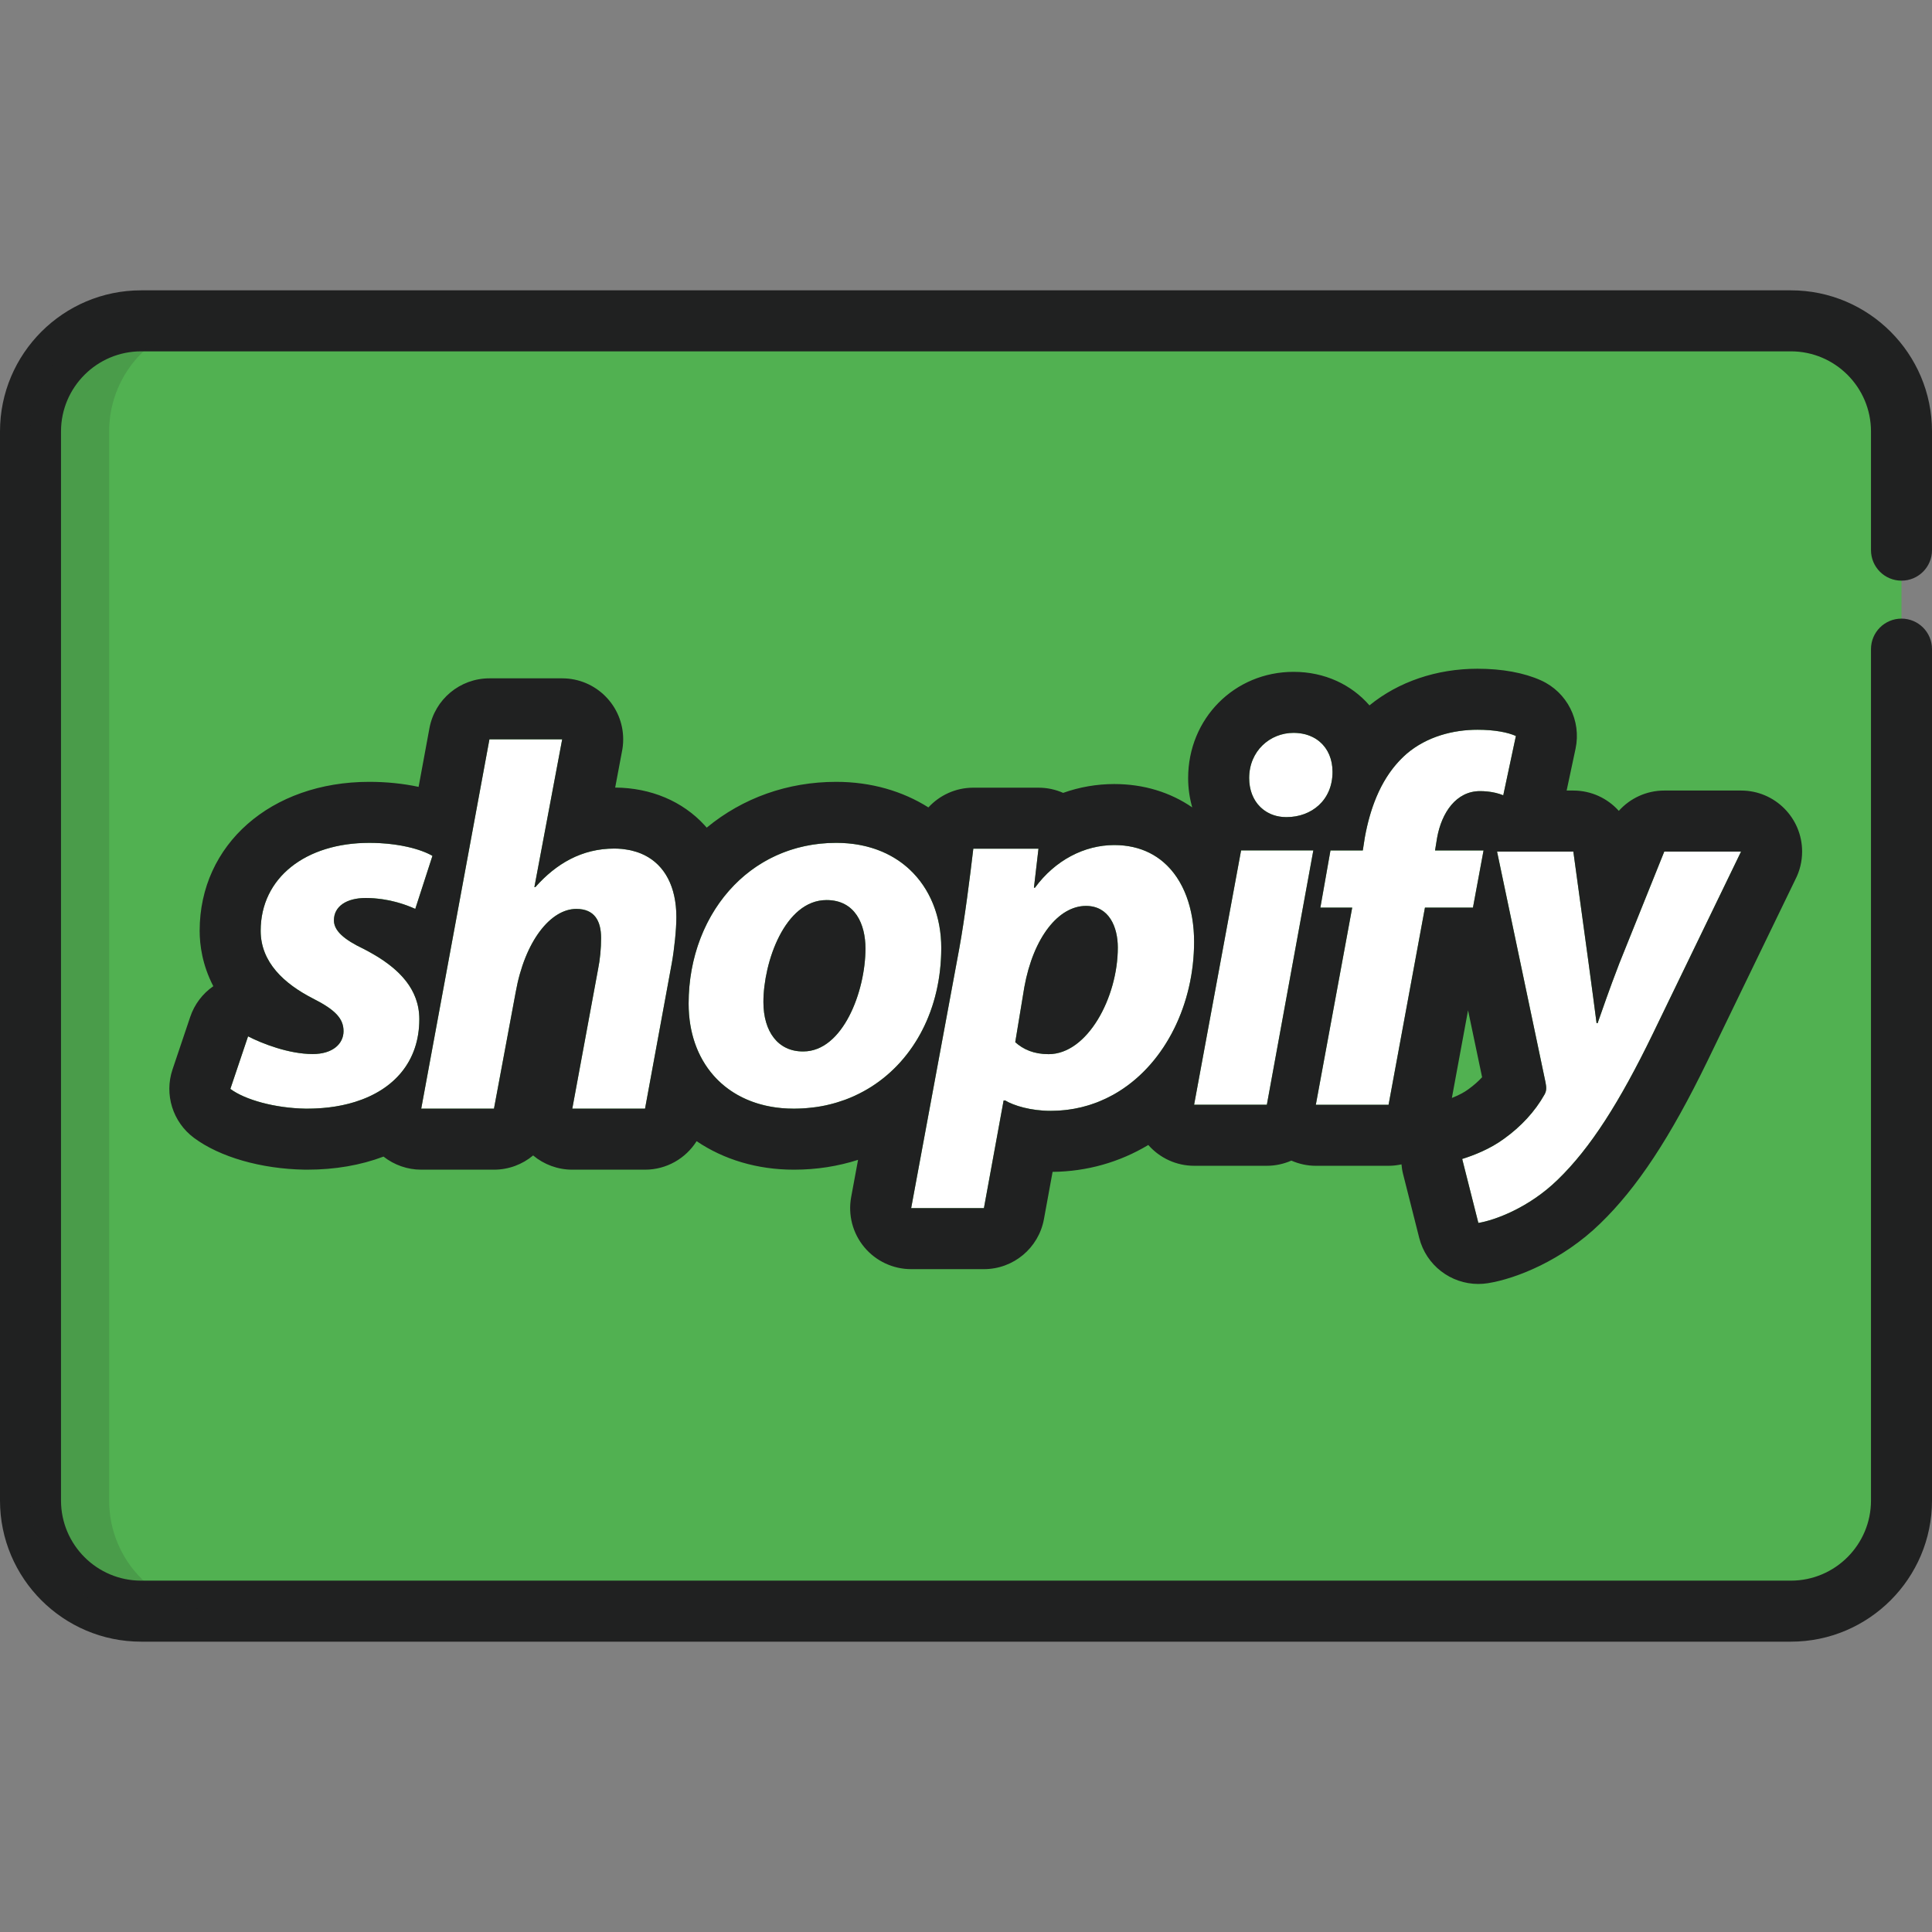
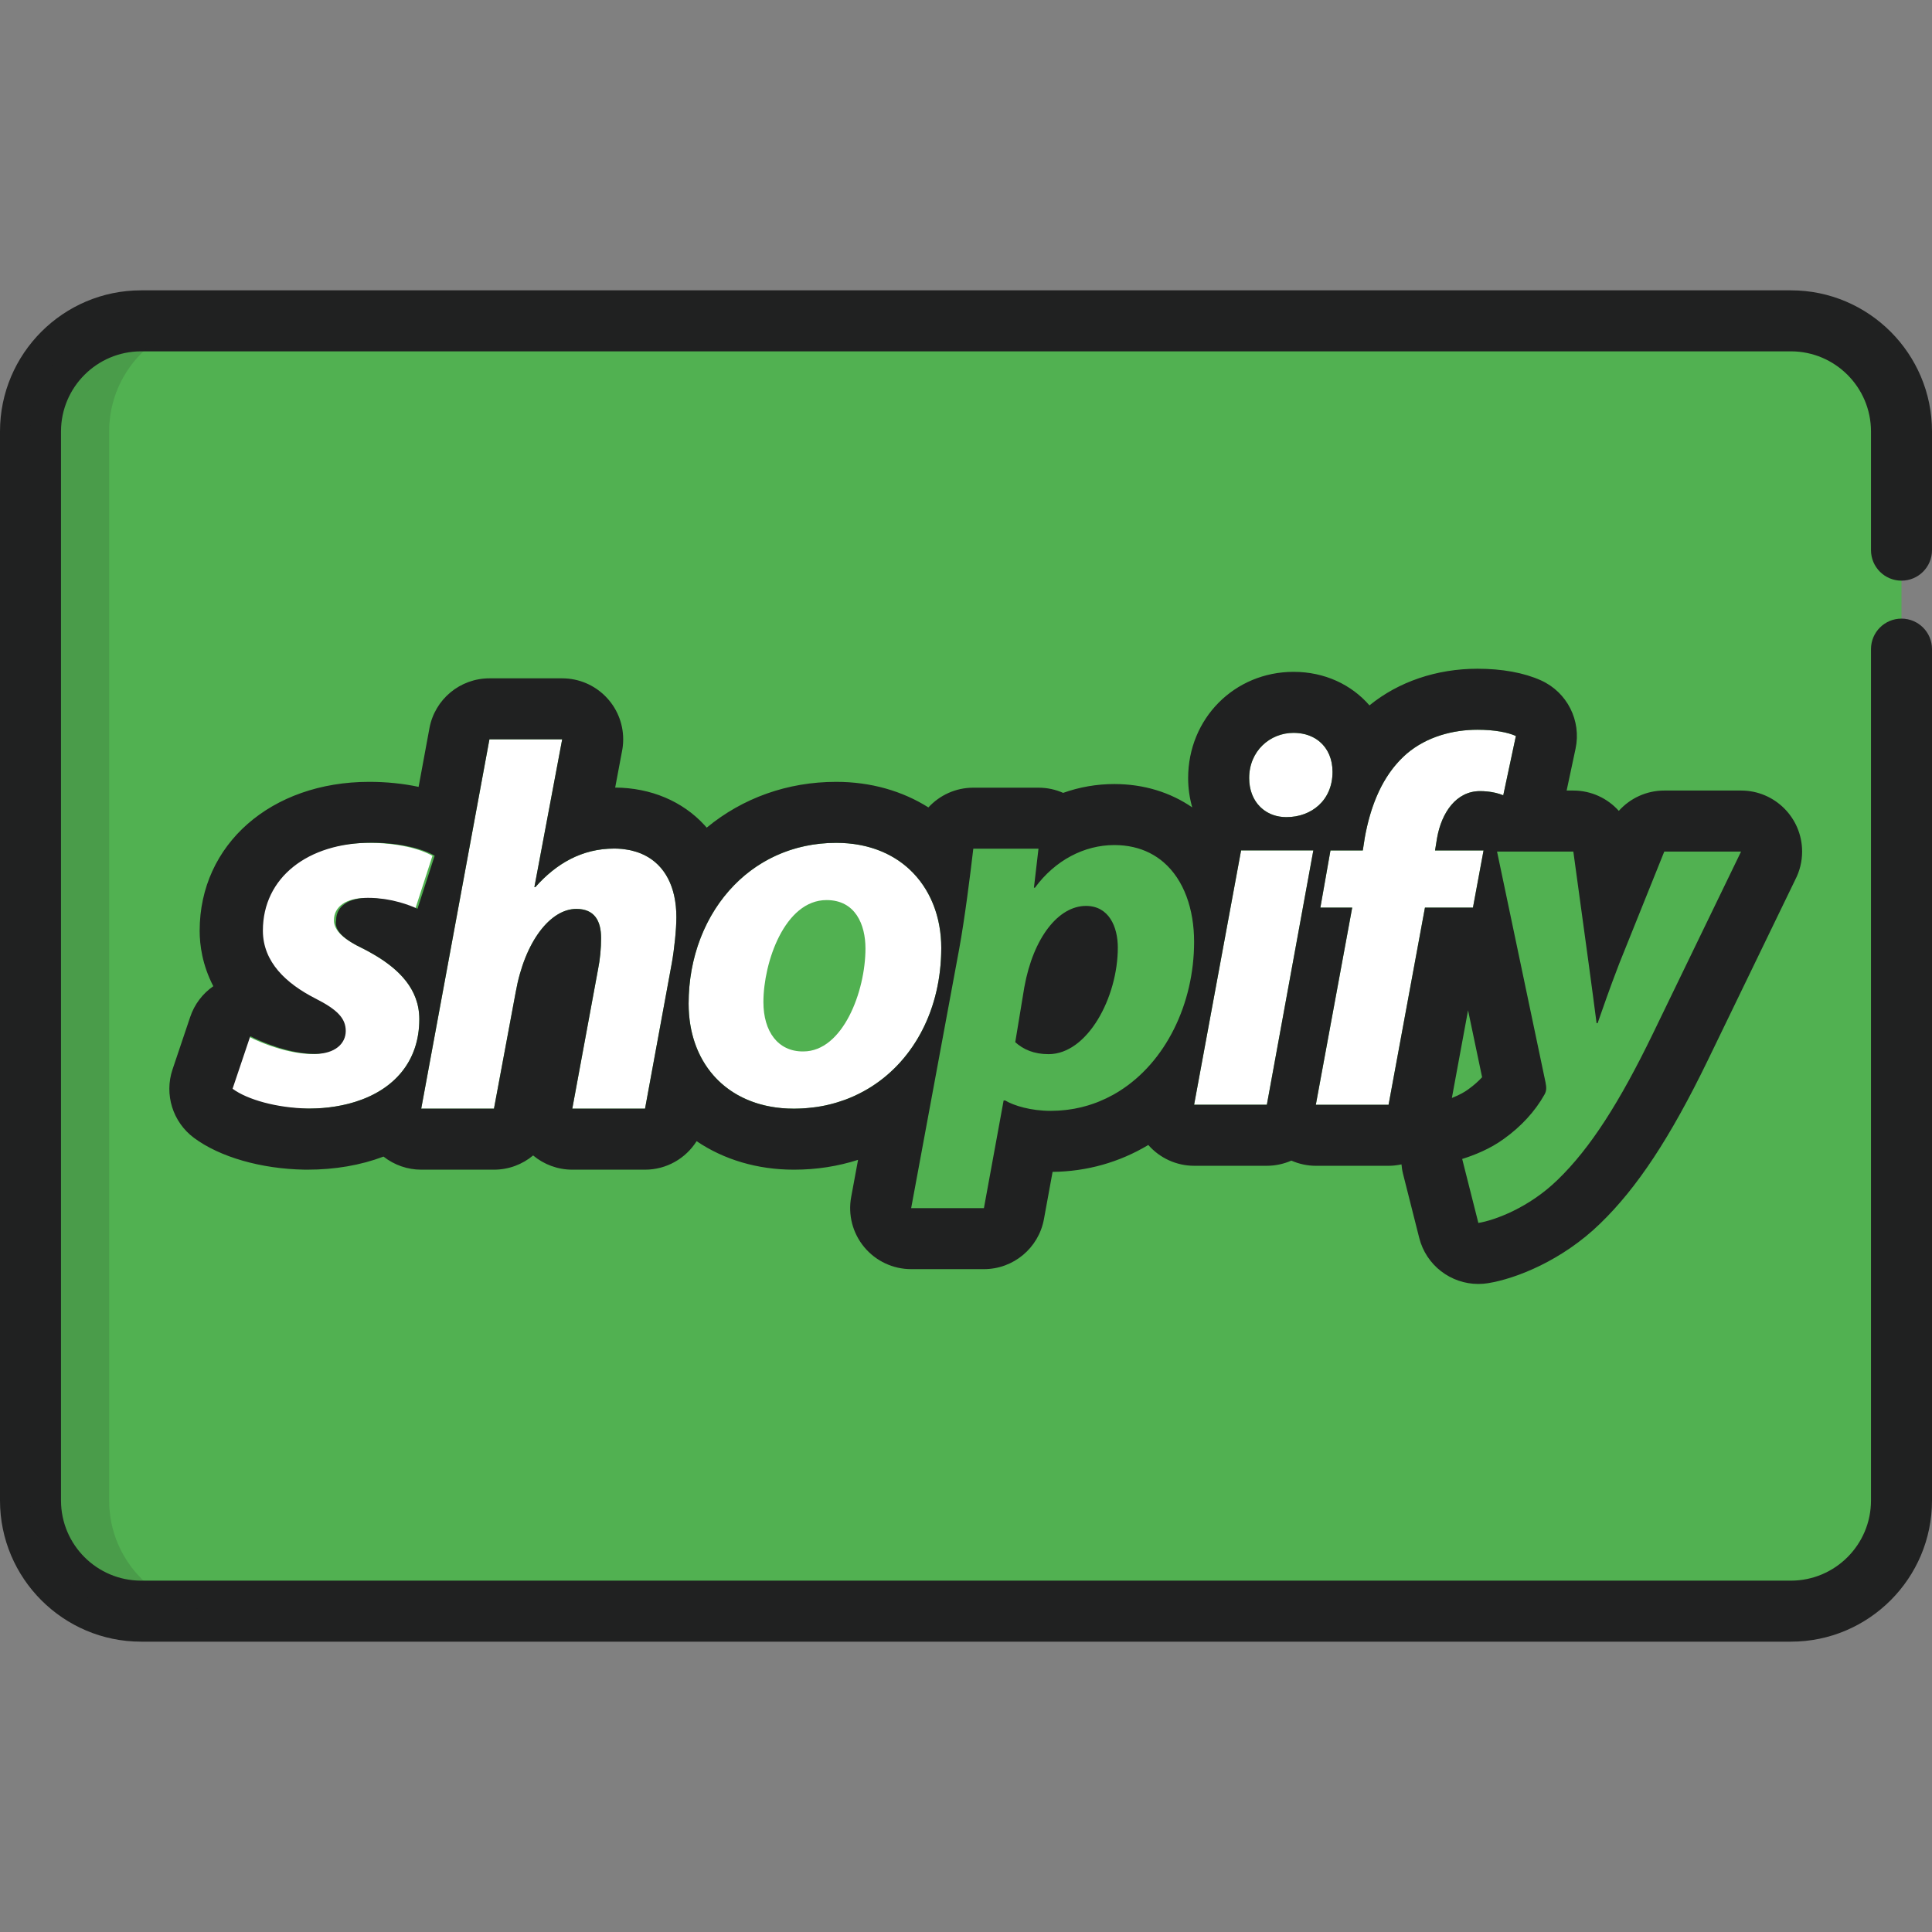
<svg xmlns="http://www.w3.org/2000/svg" version="1.1" id="Capa_1" x="0px" y="0px" viewBox="0 0 511.998 511.998" style="enable-background:new 0 0 511.998 511.998;" xml:space="preserve">
  <rect x="0" y="0" width="511.998" height="511.998" fill="#808080" stroke="none" />
  <path style="fill:#51B151;" d="M503.916,397.66c0,16.188-13.122,29.311-29.309,29.311H37.393c-16.188,0-29.309-13.124-29.309-29.311  V114.336c0-16.188,13.122-29.31,29.309-29.31h437.212c16.188,0,29.309,13.123,29.309,29.31v283.325L503.916,397.66L503.916,397.66z" />
  <path style="fill:#202121;" d="M474.607,435.056H37.393C16.775,435.056,0,418.28,0,397.66V114.336  c0-20.62,16.775-37.394,37.393-37.394h437.212c20.619,0,37.393,16.775,37.393,37.394v31.459c0,4.466-3.62,8.084-8.084,8.084  c-4.466,0-8.084-3.618-8.084-8.084v-31.459c0-11.704-9.522-21.226-21.225-21.226H37.393c-11.703-0.001-21.225,9.521-21.225,21.225  v283.324c0,11.705,9.522,21.227,21.225,21.227h437.212c11.703,0,21.225-9.522,21.225-21.227V172.023  c0-4.466,3.618-8.084,8.084-8.084c4.465,0,8.084,3.618,8.084,8.084V397.66C512,418.28,495.226,435.056,474.607,435.056z" />
  <g style="opacity:0.15;">
    <path style="fill:#202121;" d="M28.922,397.66V114.336c0-16.188,13.124-29.31,29.311-29.31h-20.84   C21.206,85.024,8.084,98.148,8.084,114.335v283.324c0,16.188,13.122,29.311,29.309,29.311h20.84   C42.047,426.971,28.922,413.847,28.922,397.66z" />
  </g>
  <g>
    <path style="fill:#FFFFFF;" d="M65.735,274.641c3.748,1.929,10.845,4.687,17.137,4.687c5.355,0,8.167-2.757,8.167-6.065   c0-3.307-2.143-5.651-8.167-8.685c-7.5-3.859-13.793-9.51-13.793-17.919c0-14.061,11.917-23.297,28.787-23.297   c7.633,0,13.658,1.655,16.735,3.446l-4.551,14.06c-2.677-1.24-7.364-2.895-13.122-2.895c-5.088,0-8.436,2.206-8.436,5.927   c0,2.758,2.679,5.101,7.901,7.582c7.228,3.722,14.727,9.235,14.727,18.61c0,15.438-12.719,23.846-30.126,23.708   c-8.167-0.137-16.066-2.343-19.95-5.237L65.735,274.641z" />
    <path style="fill:#FFFFFF;" d="M111.628,293.803l18.076-97.871h19.281l-7.364,39.148h0.267   c5.491-6.203,12.318-10.201,20.887-10.201c10.175,0,16.469,6.617,16.469,18.196c0,3.17-0.536,8.409-1.205,12.131l-7.097,38.597   h-19.28l6.828-36.942c0.535-2.62,0.803-5.514,0.803-8.272c0-4.549-1.741-7.719-6.561-7.719c-6.828,0-13.657,8.547-16.066,22.056   l-5.758,30.876h-19.28C111.628,293.802,111.628,293.803,111.628,293.803z" />
    <path style="fill:#FFFFFF;" d="M210.344,293.803c-16.735,0-27.851-11.165-27.851-27.844c0-23.295,15.8-42.595,39.096-42.595   c17.674,0,27.851,12.407,27.851,27.845c0,24.537-16.469,42.594-38.962,42.594H210.344z M212.887,278.641   c10.444,0,16.469-15.853,16.469-27.293c0-6.341-2.677-12.82-10.309-12.82c-11.112,0-16.736,16.542-16.736,27.019   c0,7.857,3.885,13.095,10.444,13.095h0.132L212.887,278.641L212.887,278.641z" />
-     <path style="fill:#FFFFFF;" d="M241.467,320.164l12.72-68.647c1.472-7.995,2.945-19.711,3.749-26.605h17.272l-1.204,10.339h0.267   c5.356-7.306,13.121-11.304,21.021-11.304c14.192,0,21.154,11.717,21.154,25.64c0,23.295-15.128,44.799-38.024,44.799   c-5.222,0-9.773-1.378-12.05-2.757h-0.402l-5.221,28.535L241.467,320.164L241.467,320.164z M269.048,276.191   c2.142,1.929,4.955,3.17,8.838,3.17c10.309,0,18.344-15.025,18.344-28.259c0-5.375-2.277-11.027-8.436-11.027   c-7.231,0-13.925,8.271-16.333,21.504L269.048,276.191z" />
    <path style="fill:#FFFFFF;" d="M316.445,292.772l12.453-67.406h19.148l-12.318,67.406H316.445z M340.814,216.544   c-5.624,0-9.773-4.136-9.773-10.339c0-7.167,5.49-11.992,11.782-11.992c6.027,0,10.31,3.997,10.31,10.338   c0,7.581-5.623,11.993-12.184,11.993H340.814L340.814,216.544z" />
    <path style="fill:#FFFFFF;" d="M348.704,292.777l9.64-52.243h-8.436l2.678-15.163h8.569l0.536-3.446   c1.474-8.133,4.553-16.541,11.112-22.193c5.355-4.55,12.319-6.341,18.746-6.341c4.553,0,8.035,0.69,10.175,1.653l-3.347,15.715   c-1.74-0.69-3.75-1.103-6.16-1.103c-6.293,0-10.174,5.651-11.379,12.407l-0.536,3.308h12.853l-2.811,15.163h-12.719l-9.641,52.243   H348.704L348.704,292.777z" />
-     <path style="fill:#FFFFFF;" d="M416.95,225.669l4.017,29.361c0.938,7.03,1.606,11.855,2.143,16.127h0.268   c1.47-4.135,2.944-8.547,5.757-15.852l11.916-29.637h20.352l-23.43,48.383c-8.702,17.92-16.469,30.189-25.172,38.597   c-7.633,7.444-16.736,10.752-21.021,11.441l-4.286-16.954c3.081-0.965,7.365-2.619,11.113-5.375   c4.419-3.17,8.168-7.168,10.713-11.717c0.534-0.966,0.534-1.791,0.266-3.17l-12.853-61.203L416.95,225.669L416.95,225.669   L416.95,225.669z" />
  </g>
  <g>
-     <path style="fill:#202121;" d="M219.048,238.527c-11.112,0-16.736,16.542-16.736,27.018c0,7.857,3.885,13.095,10.444,13.095h0.133   c10.444,0,16.469-15.853,16.469-27.293C229.357,245.007,226.679,238.527,219.048,238.527z" />
    <path style="fill:#202121;" d="M287.794,240.076c-7.231,0-13.925,8.271-16.333,21.504l-2.411,14.612   c2.142,1.929,4.955,3.17,8.838,3.17c10.309,0,18.344-15.025,18.344-28.259C296.229,245.728,293.953,240.076,287.794,240.076z" />
-     <path style="fill:#202121;" d="M461.42,209.501h-0.002c-0.003,0-0.006,0-0.006,0h-0.009h-20.352c-4.688,0-9.039,2.022-12.051,5.387   c-2.978-3.325-7.299-5.387-12.051-5.387h-1.774l2.362-11.088c1.586-7.444-2.234-14.985-9.175-18.111   c-4.473-2.015-10.289-3.08-16.815-3.08c-10.83,0-20.956,3.448-28.625,9.711c-4.78-5.509-11.889-8.887-20.102-8.887   c-15.674,0-27.951,12.37-27.951,28.16c0,2.685,0.385,5.287,1.085,7.76c-5.772-3.968-12.789-6.186-20.666-6.186   c-4.668,0-9.23,0.804-13.542,2.341c-2-0.884-4.21-1.375-6.536-1.375h-0.005h-17.272c-4.676,0-8.924,2.001-11.895,5.227   c-6.863-4.327-15.192-6.775-24.45-6.775c-12.85,0-24.761,4.261-34.304,12.137c-0.182-0.209-0.359-0.424-0.547-0.627   c-5.861-6.387-14.27-9.93-23.708-9.992l1.762-9.364c0.237-1.101,0.362-2.244,0.362-3.417c0-8.929-7.237-16.168-16.166-16.168   h-0.005h-19.279c-7.796,0-14.484,5.564-15.899,13.231l-2.868,15.531c-4.063-0.868-8.497-1.333-13.067-1.333   c-26.049,0-44.956,16.597-44.956,39.465c0,3.738,0.686,9.053,3.618,14.691c-2.836,1.963-4.998,4.804-6.118,8.133l-4.688,13.922   c-2.232,6.628,0.052,13.941,5.66,18.123c6.831,5.092,17.8,8.247,29.342,8.441c0.047,0.001,0.094,0.001,0.142,0.002l0.55,0.002   c7.365,0,14.185-1.187,20.217-3.468c2.825,2.222,6.334,3.468,9.992,3.468h19.281c3.914,0,7.549-1.402,10.377-3.769   c2.887,2.416,6.553,3.769,10.377,3.769h19.28c5.689,0,10.777-2.971,13.668-7.551c7.239,4.901,16.132,7.551,25.735,7.551h0.135   c5.953,0,11.626-0.91,16.914-2.606l-1.825,9.854c-0.875,4.723,0.396,9.59,3.468,13.284s7.627,5.829,12.43,5.829h19.282   c7.807,0,14.499-5.579,15.904-13.258l2.292-12.522c9.132-0.091,17.755-2.561,25.365-7.124c3.066,3.49,7.478,5.512,12.136,5.512   h19.282c2.298,0,4.494-0.495,6.491-1.372c2.023,0.887,4.223,1.376,6.486,1.376h19.28c1.172,0,2.313-0.14,3.421-0.379   c0.075,0.842,0.199,1.687,0.414,2.532l4.286,16.954c1.838,7.271,8.376,12.208,15.661,12.208c0.853,0,1.714-0.068,2.579-0.207   c7.458-1.198,19.714-6.058,29.722-15.807c9.787-9.467,18.563-22.772,28.45-43.131l23.259-48.029   c1.149-2.223,1.799-4.744,1.799-7.418C477.575,216.744,470.344,209.507,461.42,209.501z M96.397,251.484   c0.492,0.253,0.984,0.516,1.477,0.787c0.056,0.03,0.112,0.064,0.166,0.095c0.455,0.251,0.908,0.512,1.358,0.78   c0.018,0.011,0.036,0.023,0.055,0.032c6.139,3.667,11.671,8.866,11.671,16.914c0,11.208-6.708,18.707-17.042,21.923   c-0.028,0.01-0.058,0.018-0.087,0.026c-0.481,0.149-0.97,0.288-1.467,0.417c-0.086,0.024-0.174,0.045-0.261,0.068   c-0.455,0.115-0.917,0.223-1.385,0.323c-0.094,0.02-0.188,0.041-0.283,0.061c-0.516,0.107-1.041,0.204-1.573,0.292   c-0.033,0.006-0.067,0.013-0.1,0.018c-0.577,0.094-1.16,0.176-1.753,0.247c-0.081,0.01-0.163,0.017-0.244,0.025   c-0.482,0.056-0.967,0.103-1.459,0.144c-0.194,0.016-0.391,0.028-0.587,0.042c-0.386,0.027-0.775,0.05-1.167,0.068   c-0.224,0.01-0.449,0.019-0.677,0.027c-0.385,0.012-0.775,0.018-1.165,0.023c-0.153,0.001-0.302,0.009-0.456,0.009   c-0.141,0-0.28-0.001-0.421-0.002c-8.167-0.137-16.066-2.343-19.95-5.237l4.688-13.922c3.748,1.929,10.845,4.687,17.137,4.687   c5.355,0,8.167-2.757,8.167-6.065c0-3.307-2.143-5.651-8.167-8.685c-7.5-3.859-13.793-9.51-13.793-17.919   c0-14.061,11.917-23.297,28.787-23.297c0.959,0,1.893,0.026,2.799,0.075c0,0,0.009,0,0.013,0.001   c2.714,0.149,5.176,0.504,7.315,0.986l0.004,0.001c2.819,0.637,5.077,1.493,6.605,2.382l-4.551,14.06   c-1.205-0.558-2.837-1.194-4.772-1.732c-0.55-0.153-1.13-0.294-1.729-0.427c-0.064-0.014-0.125-0.028-0.19-0.043   c-0.528-0.113-1.082-0.21-1.645-0.3c-0.138-0.023-0.269-0.047-0.41-0.068c-0.522-0.075-1.067-0.132-1.618-0.183   c-0.178-0.016-0.348-0.04-0.529-0.054c-0.722-0.054-1.465-0.086-2.23-0.086c-5.088,0-8.436,2.206-8.436,5.927   C88.496,246.659,91.175,249.002,96.397,251.484z M178.039,255.207l-7.097,38.597h-19.28l6.828-36.942   c0.535-2.62,0.803-5.515,0.803-8.272c0-4.549-1.741-7.719-6.561-7.719c-6.828,0-13.657,8.547-16.066,22.056l-5.758,30.876h-11.543   h-7.738l14.473-78.362l3.603-19.509h19.281l-7.364,39.148h0.267c5.491-6.203,12.318-10.201,20.887-10.201   c0.707,0,1.39,0.04,2.059,0.103c0.196,0.018,0.383,0.051,0.575,0.074c0.475,0.059,0.943,0.129,1.398,0.221   c0.196,0.039,0.387,0.085,0.579,0.132c0.454,0.108,0.896,0.231,1.326,0.372c0.154,0.051,0.307,0.1,0.459,0.154   c0.503,0.182,0.988,0.386,1.458,0.613c0.06,0.029,0.123,0.055,0.184,0.084c5.339,2.674,8.431,8.336,8.431,16.442   C179.244,246.246,178.708,251.484,178.039,255.207z M230.993,287.947L230.993,287.947c-0.01,0.006-0.018,0.012-0.026,0.017   c-0.656,0.419-1.331,0.813-2.016,1.19c-0.154,0.085-0.308,0.167-0.463,0.25c-0.609,0.324-1.229,0.634-1.859,0.925   c-0.11,0.051-0.216,0.106-0.326,0.154c-0.742,0.333-1.496,0.643-2.264,0.929c-0.115,0.042-0.234,0.08-0.35,0.122   c-0.645,0.233-1.298,0.446-1.959,0.645c-0.201,0.06-0.4,0.119-0.603,0.176c-0.691,0.194-1.389,0.372-2.099,0.527   c-0.098,0.022-0.194,0.047-0.292,0.069c-0.8,0.169-1.611,0.31-2.434,0.429c-0.206,0.03-0.417,0.054-0.625,0.08   c-0.637,0.083-1.279,0.15-1.927,0.203c-0.239,0.019-0.476,0.039-0.717,0.055c-0.843,0.052-1.692,0.087-2.555,0.087h-0.135   c-0.545,0-1.084-0.014-1.617-0.037c-0.17-0.008-0.337-0.023-0.507-0.032c-0.362-0.022-0.722-0.042-1.078-0.073   c-0.194-0.018-0.383-0.042-0.575-0.063c-0.327-0.036-0.652-0.07-0.973-0.114c-0.196-0.026-0.388-0.059-0.583-0.089   c-0.313-0.049-0.624-0.099-0.931-0.156c-0.19-0.034-0.376-0.074-0.562-0.113c-0.308-0.065-0.614-0.129-0.918-0.202   c-0.178-0.043-0.354-0.088-0.529-0.134c-0.308-0.079-0.613-0.162-0.916-0.25c-0.163-0.047-0.326-0.097-0.487-0.147   c-0.312-0.098-0.619-0.201-0.924-0.306c-0.146-0.051-0.291-0.102-0.433-0.155c-0.322-0.119-0.639-0.244-0.953-0.373   c-0.12-0.05-0.24-0.098-0.358-0.149c-0.341-0.147-0.676-0.3-1.008-0.459c-0.086-0.042-0.175-0.081-0.262-0.124   c-0.376-0.185-0.746-0.38-1.109-0.582c-0.037-0.02-0.074-0.039-0.112-0.06c-2.483-1.393-4.659-3.164-6.488-5.263   c-0.002-0.002-0.003-0.004-0.005-0.006c-4.166-4.788-6.522-11.289-6.522-18.958c0-12.353,4.443-23.58,12.09-31.403   c0,0,0-0.001,0.001-0.001c0.23-0.235,0.47-0.459,0.705-0.688c0.211-0.206,0.42-0.417,0.637-0.619   c0.239-0.221,0.486-0.431,0.73-0.647c0.224-0.198,0.446-0.399,0.676-0.592c0.246-0.205,0.498-0.401,0.748-0.601   c0.239-0.19,0.475-0.382,0.719-0.566c0.251-0.19,0.509-0.372,0.765-0.555c0.252-0.181,0.504-0.364,0.762-0.539   c0.258-0.176,0.522-0.343,0.786-0.513c0.263-0.169,0.528-0.338,0.797-0.502c0.266-0.162,0.538-0.317,0.808-0.472   c0.276-0.157,0.553-0.314,0.832-0.465c0.274-0.148,0.55-0.289,0.827-0.428c0.29-0.147,0.579-0.29,0.873-0.427   c0.278-0.132,0.558-0.259,0.84-0.383c0.302-0.134,0.607-0.262,0.913-0.387c0.283-0.115,0.567-0.23,0.855-0.338   c0.315-0.119,0.633-0.233,0.953-0.344c0.288-0.1,0.575-0.201,0.866-0.292c0.331-0.107,0.665-0.205,1-0.302   c0.289-0.083,0.576-0.168,0.868-0.246c0.347-0.092,0.698-0.174,1.051-0.255c0.289-0.068,0.577-0.138,0.87-0.198   c0.365-0.077,0.737-0.142,1.107-0.208c0.286-0.051,0.568-0.106,0.856-0.15c0.397-0.063,0.799-0.11,1.199-0.158   c0.272-0.033,0.539-0.072,0.813-0.101c0.449-0.046,0.905-0.075,1.362-0.108c0.232-0.016,0.461-0.039,0.695-0.051   c0.693-0.036,1.392-0.055,2.098-0.055c0.531,0,1.055,0.013,1.573,0.034c0.18,0.008,0.356,0.023,0.534,0.032   c0.335,0.02,0.667,0.039,0.996,0.068c0.213,0.019,0.424,0.044,0.634,0.067c0.286,0.03,0.57,0.06,0.85,0.097   c0.23,0.03,0.455,0.068,0.681,0.102c0.253,0.039,0.507,0.078,0.755,0.123c0.24,0.042,0.475,0.091,0.71,0.138   c0.229,0.047,0.456,0.094,0.68,0.146c0.247,0.056,0.489,0.115,0.731,0.178c0.205,0.052,0.41,0.106,0.61,0.162   c0.251,0.069,0.502,0.142,0.749,0.219c0.181,0.056,0.361,0.113,0.54,0.172c0.26,0.086,0.517,0.174,0.773,0.266   c0.154,0.056,0.306,0.114,0.459,0.174c0.271,0.105,0.54,0.209,0.805,0.321c0.12,0.051,0.238,0.105,0.357,0.156   c0.291,0.127,0.579,0.255,0.861,0.392c0.068,0.032,0.133,0.068,0.201,0.1c2.202,1.088,4.17,2.448,5.889,4.039   c0.002,0.002,0.004,0.003,0.006,0.005c5.496,5.092,8.458,12.529,8.458,20.853C249.441,267.37,242.296,280.716,230.993,287.947z    M296.519,289.229c-0.06,0.038-0.121,0.077-0.181,0.113c-0.379,0.235-0.765,0.461-1.154,0.681   c-0.094,0.053-0.189,0.103-0.282,0.155c-1.133,0.624-2.302,1.185-3.507,1.678c-0.201,0.082-0.398,0.166-0.6,0.245   c-0.306,0.118-0.615,0.23-0.926,0.338c-0.261,0.093-0.524,0.182-0.789,0.268c-0.287,0.094-0.572,0.186-0.862,0.272   c-0.337,0.1-0.676,0.191-1.016,0.28c-0.232,0.06-0.461,0.127-0.695,0.183c-0.56,0.135-1.129,0.253-1.701,0.36   c-0.204,0.038-0.411,0.068-0.617,0.101c-0.414,0.069-0.83,0.134-1.25,0.188c-0.225,0.029-0.453,0.056-0.681,0.08   c-0.429,0.046-0.862,0.084-1.298,0.115c-0.204,0.014-0.404,0.031-0.609,0.042c-0.637,0.035-1.278,0.057-1.927,0.057   c-5.222,0-9.773-1.378-12.05-2.757h-0.402l-5.221,28.535h-19.282l12.72-68.647c1.472-7.995,2.945-19.711,3.749-26.605h17.272   l-1.204,10.339h0.267c5.356-7.306,13.121-11.304,21.021-11.304c0.446,0,0.885,0.012,1.317,0.034   c0.11,0.005,0.213,0.018,0.322,0.025c0.32,0.023,0.64,0.043,0.952,0.077c0.126,0.014,0.247,0.034,0.373,0.051   c0.289,0.036,0.578,0.071,0.86,0.117c0.116,0.02,0.23,0.046,0.345,0.068c0.285,0.052,0.568,0.103,0.845,0.165   c0.105,0.024,0.204,0.054,0.307,0.079c0.283,0.069,0.566,0.138,0.841,0.217c0.086,0.025,0.167,0.056,0.252,0.081   c0.289,0.088,0.576,0.177,0.855,0.277c0.068,0.025,0.132,0.052,0.198,0.077c0.294,0.109,0.584,0.219,0.869,0.34   c0.05,0.022,0.097,0.046,0.147,0.068c0.296,0.129,0.59,0.264,0.876,0.407c0.038,0.019,0.073,0.041,0.112,0.06   c0.293,0.151,0.584,0.305,0.868,0.471c0.028,0.017,0.056,0.034,0.085,0.053c0.289,0.17,0.575,0.347,0.853,0.532   c0.017,0.011,0.031,0.023,0.049,0.033c0.289,0.194,0.571,0.395,0.846,0.605c0.009,0.005,0.015,0.012,0.024,0.017   c0.282,0.216,0.56,0.439,0.83,0.67c0.002,0.001,0.003,0.003,0.004,0.004c5.438,4.667,8.127,12.463,8.127,21.112   C316.445,265.986,308.943,281.483,296.519,289.229z M335.728,292.772h-3.169h-15.56h-0.553l11.827-64.017c0-0.001,0-0.001,0-0.001   l0.626-3.389h7.27h11.876L335.728,292.772z M340.949,216.544h-0.135c-0.578,0-1.136-0.054-1.68-0.139c0,0-0.005-0.001-0.008-0.001   c-0.283-0.045-0.56-0.102-0.834-0.168c-0.019-0.004-0.038-0.01-0.057-0.014c-0.267-0.068-0.529-0.144-0.786-0.233   c-0.022-0.006-0.041-0.014-0.061-0.022c-0.257-0.091-0.51-0.189-0.753-0.299c-0.012-0.005-0.023-0.012-0.033-0.016   c-1.246-0.567-2.33-1.392-3.203-2.438c-0.035-0.041-0.072-0.08-0.107-0.122c-0.123-0.153-0.238-0.315-0.351-0.476   c-0.064-0.088-0.127-0.175-0.188-0.266c-0.096-0.148-0.185-0.301-0.275-0.455c-0.068-0.115-0.134-0.233-0.197-0.352   c-0.075-0.146-0.149-0.294-0.218-0.446c-0.064-0.139-0.125-0.28-0.184-0.425c-0.059-0.146-0.116-0.291-0.17-0.442   c-0.057-0.16-0.108-0.324-0.157-0.49c-0.044-0.144-0.088-0.288-0.126-0.435c-0.047-0.184-0.086-0.375-0.126-0.565   c-0.027-0.138-0.059-0.275-0.082-0.417c-0.038-0.22-0.064-0.447-0.088-0.675c-0.013-0.12-0.031-0.238-0.042-0.36   c-0.028-0.354-0.045-0.714-0.045-1.082c0-7.167,5.49-11.992,11.782-11.992c0.493,0,0.968,0.036,1.436,0.088   c0.117,0.014,0.235,0.029,0.351,0.045c0.431,0.063,0.853,0.14,1.259,0.246c0.028,0.008,0.058,0.012,0.086,0.018   c0.444,0.119,0.868,0.269,1.279,0.439c0.074,0.03,0.149,0.065,0.222,0.097c0.391,0.171,0.769,0.363,1.126,0.58   c0.011,0.008,0.024,0.013,0.033,0.02c0.39,0.239,0.756,0.508,1.102,0.799c0.024,0.02,0.049,0.043,0.072,0.064   c1.05,0.902,1.885,2.039,2.457,3.382l0.001,0.001c0.567,1.331,0.884,2.856,0.884,4.558   C353.133,212.133,347.51,216.544,340.949,216.544z M377.625,240.533l-9.641,52.243h-15.821h-3.459l9.64-52.243h-8.436l2.678-15.163   h8.569l0.536-3.446c1.318-7.271,3.926-14.756,9.151-20.302c0.079-0.083,0.16-0.165,0.24-0.248c0.549-0.567,1.115-1.12,1.721-1.643   c5.355-4.55,12.319-6.341,18.746-6.341c4.553,0,8.035,0.69,10.175,1.653l-3.078,14.457l-0.268,1.258   c-1.273-0.504-2.695-0.857-4.307-1.011h-0.001c-0.592-0.057-1.204-0.092-1.852-0.092c-6.293,0-10.174,5.651-11.379,12.407   l-0.536,3.308h0.266h12.587l-2.811,15.163h-7.011L377.625,240.533L377.625,240.533z M389.047,267.738l3.724,17.734   c-1.032,1.121-2.238,2.183-3.588,3.152c-0.053,0.037-0.105,0.074-0.156,0.112c-0.812,0.598-2.167,1.414-4.267,2.234   L389.047,267.738z M437.972,274.053c-8.702,17.92-16.469,30.189-25.172,38.597c-7.633,7.444-16.736,10.752-21.021,11.441   l-4.286-16.954c3.081-0.965,7.365-2.619,11.113-5.375c4.419-3.17,8.168-7.168,10.713-11.717c0.534-0.966,0.534-1.791,0.266-3.17   l-12.853-61.203h12.584h7.633l4.017,29.361c0.938,7.03,1.606,11.855,2.143,16.127h0.268c1.47-4.135,2.944-8.547,5.757-15.852   l11.916-29.637h20.352L437.972,274.053z" />
+     <path style="fill:#202121;" d="M461.42,209.501h-0.002c-0.003,0-0.006,0-0.006,0h-0.009h-20.352c-4.688,0-9.039,2.022-12.051,5.387   c-2.978-3.325-7.299-5.387-12.051-5.387h-1.774l2.362-11.088c1.586-7.444-2.234-14.985-9.175-18.111   c-4.473-2.015-10.289-3.08-16.815-3.08c-10.83,0-20.956,3.448-28.625,9.711c-4.78-5.509-11.889-8.887-20.102-8.887   c-15.674,0-27.951,12.37-27.951,28.16c0,2.685,0.385,5.287,1.085,7.76c-5.772-3.968-12.789-6.186-20.666-6.186   c-4.668,0-9.23,0.804-13.542,2.341c-2-0.884-4.21-1.375-6.536-1.375h-0.005h-17.272c-4.676,0-8.924,2.001-11.895,5.227   c-6.863-4.327-15.192-6.775-24.45-6.775c-12.85,0-24.761,4.261-34.304,12.137c-0.182-0.209-0.359-0.424-0.547-0.627   c-5.861-6.387-14.27-9.93-23.708-9.992l1.762-9.364c0.237-1.101,0.362-2.244,0.362-3.417c0-8.929-7.237-16.168-16.166-16.168   h-0.005h-19.279c-7.796,0-14.484,5.564-15.899,13.231l-2.868,15.531c-4.063-0.868-8.497-1.333-13.067-1.333   c-26.049,0-44.956,16.597-44.956,39.465c0,3.738,0.686,9.053,3.618,14.691c-2.836,1.963-4.998,4.804-6.118,8.133l-4.688,13.922   c-2.232,6.628,0.052,13.941,5.66,18.123c6.831,5.092,17.8,8.247,29.342,8.441c0.047,0.001,0.094,0.001,0.142,0.002l0.55,0.002   c7.365,0,14.185-1.187,20.217-3.468c2.825,2.222,6.334,3.468,9.992,3.468h19.281c3.914,0,7.549-1.402,10.377-3.769   c2.887,2.416,6.553,3.769,10.377,3.769h19.28c5.689,0,10.777-2.971,13.668-7.551c7.239,4.901,16.132,7.551,25.735,7.551h0.135   c5.953,0,11.626-0.91,16.914-2.606l-1.825,9.854c-0.875,4.723,0.396,9.59,3.468,13.284s7.627,5.829,12.43,5.829h19.282   c7.807,0,14.499-5.579,15.904-13.258l2.292-12.522c9.132-0.091,17.755-2.561,25.365-7.124c3.066,3.49,7.478,5.512,12.136,5.512   h19.282c2.298,0,4.494-0.495,6.491-1.372c2.023,0.887,4.223,1.376,6.486,1.376h19.28c1.172,0,2.313-0.14,3.421-0.379   c0.075,0.842,0.199,1.687,0.414,2.532l4.286,16.954c1.838,7.271,8.376,12.208,15.661,12.208c0.853,0,1.714-0.068,2.579-0.207   c7.458-1.198,19.714-6.058,29.722-15.807c9.787-9.467,18.563-22.772,28.45-43.131l23.259-48.029   c1.149-2.223,1.799-4.744,1.799-7.418C477.575,216.744,470.344,209.507,461.42,209.501z M96.397,251.484   c0.492,0.253,0.984,0.516,1.477,0.787c0.056,0.03,0.112,0.064,0.166,0.095c0.455,0.251,0.908,0.512,1.358,0.78   c0.018,0.011,0.036,0.023,0.055,0.032c6.139,3.667,11.671,8.866,11.671,16.914c0,11.208-6.708,18.707-17.042,21.923   c-0.028,0.01-0.058,0.018-0.087,0.026c-0.481,0.149-0.97,0.288-1.467,0.417c-0.086,0.024-0.174,0.045-0.261,0.068   c-0.455,0.115-0.917,0.223-1.385,0.323c-0.094,0.02-0.188,0.041-0.283,0.061c-0.516,0.107-1.041,0.204-1.573,0.292   c-0.033,0.006-0.067,0.013-0.1,0.018c-0.577,0.094-1.16,0.176-1.753,0.247c-0.081,0.01-0.163,0.017-0.244,0.025   c-0.482,0.056-0.967,0.103-1.459,0.144c-0.386,0.027-0.775,0.05-1.167,0.068   c-0.224,0.01-0.449,0.019-0.677,0.027c-0.385,0.012-0.775,0.018-1.165,0.023c-0.153,0.001-0.302,0.009-0.456,0.009   c-0.141,0-0.28-0.001-0.421-0.002c-8.167-0.137-16.066-2.343-19.95-5.237l4.688-13.922c3.748,1.929,10.845,4.687,17.137,4.687   c5.355,0,8.167-2.757,8.167-6.065c0-3.307-2.143-5.651-8.167-8.685c-7.5-3.859-13.793-9.51-13.793-17.919   c0-14.061,11.917-23.297,28.787-23.297c0.959,0,1.893,0.026,2.799,0.075c0,0,0.009,0,0.013,0.001   c2.714,0.149,5.176,0.504,7.315,0.986l0.004,0.001c2.819,0.637,5.077,1.493,6.605,2.382l-4.551,14.06   c-1.205-0.558-2.837-1.194-4.772-1.732c-0.55-0.153-1.13-0.294-1.729-0.427c-0.064-0.014-0.125-0.028-0.19-0.043   c-0.528-0.113-1.082-0.21-1.645-0.3c-0.138-0.023-0.269-0.047-0.41-0.068c-0.522-0.075-1.067-0.132-1.618-0.183   c-0.178-0.016-0.348-0.04-0.529-0.054c-0.722-0.054-1.465-0.086-2.23-0.086c-5.088,0-8.436,2.206-8.436,5.927   C88.496,246.659,91.175,249.002,96.397,251.484z M178.039,255.207l-7.097,38.597h-19.28l6.828-36.942   c0.535-2.62,0.803-5.515,0.803-8.272c0-4.549-1.741-7.719-6.561-7.719c-6.828,0-13.657,8.547-16.066,22.056l-5.758,30.876h-11.543   h-7.738l14.473-78.362l3.603-19.509h19.281l-7.364,39.148h0.267c5.491-6.203,12.318-10.201,20.887-10.201   c0.707,0,1.39,0.04,2.059,0.103c0.196,0.018,0.383,0.051,0.575,0.074c0.475,0.059,0.943,0.129,1.398,0.221   c0.196,0.039,0.387,0.085,0.579,0.132c0.454,0.108,0.896,0.231,1.326,0.372c0.154,0.051,0.307,0.1,0.459,0.154   c0.503,0.182,0.988,0.386,1.458,0.613c0.06,0.029,0.123,0.055,0.184,0.084c5.339,2.674,8.431,8.336,8.431,16.442   C179.244,246.246,178.708,251.484,178.039,255.207z M230.993,287.947L230.993,287.947c-0.01,0.006-0.018,0.012-0.026,0.017   c-0.656,0.419-1.331,0.813-2.016,1.19c-0.154,0.085-0.308,0.167-0.463,0.25c-0.609,0.324-1.229,0.634-1.859,0.925   c-0.11,0.051-0.216,0.106-0.326,0.154c-0.742,0.333-1.496,0.643-2.264,0.929c-0.115,0.042-0.234,0.08-0.35,0.122   c-0.645,0.233-1.298,0.446-1.959,0.645c-0.201,0.06-0.4,0.119-0.603,0.176c-0.691,0.194-1.389,0.372-2.099,0.527   c-0.098,0.022-0.194,0.047-0.292,0.069c-0.8,0.169-1.611,0.31-2.434,0.429c-0.206,0.03-0.417,0.054-0.625,0.08   c-0.637,0.083-1.279,0.15-1.927,0.203c-0.239,0.019-0.476,0.039-0.717,0.055c-0.843,0.052-1.692,0.087-2.555,0.087h-0.135   c-0.545,0-1.084-0.014-1.617-0.037c-0.17-0.008-0.337-0.023-0.507-0.032c-0.362-0.022-0.722-0.042-1.078-0.073   c-0.194-0.018-0.383-0.042-0.575-0.063c-0.327-0.036-0.652-0.07-0.973-0.114c-0.196-0.026-0.388-0.059-0.583-0.089   c-0.313-0.049-0.624-0.099-0.931-0.156c-0.19-0.034-0.376-0.074-0.562-0.113c-0.308-0.065-0.614-0.129-0.918-0.202   c-0.178-0.043-0.354-0.088-0.529-0.134c-0.308-0.079-0.613-0.162-0.916-0.25c-0.163-0.047-0.326-0.097-0.487-0.147   c-0.312-0.098-0.619-0.201-0.924-0.306c-0.146-0.051-0.291-0.102-0.433-0.155c-0.322-0.119-0.639-0.244-0.953-0.373   c-0.12-0.05-0.24-0.098-0.358-0.149c-0.341-0.147-0.676-0.3-1.008-0.459c-0.086-0.042-0.175-0.081-0.262-0.124   c-0.376-0.185-0.746-0.38-1.109-0.582c-0.037-0.02-0.074-0.039-0.112-0.06c-2.483-1.393-4.659-3.164-6.488-5.263   c-0.002-0.002-0.003-0.004-0.005-0.006c-4.166-4.788-6.522-11.289-6.522-18.958c0-12.353,4.443-23.58,12.09-31.403   c0,0,0-0.001,0.001-0.001c0.23-0.235,0.47-0.459,0.705-0.688c0.211-0.206,0.42-0.417,0.637-0.619   c0.239-0.221,0.486-0.431,0.73-0.647c0.224-0.198,0.446-0.399,0.676-0.592c0.246-0.205,0.498-0.401,0.748-0.601   c0.239-0.19,0.475-0.382,0.719-0.566c0.251-0.19,0.509-0.372,0.765-0.555c0.252-0.181,0.504-0.364,0.762-0.539   c0.258-0.176,0.522-0.343,0.786-0.513c0.263-0.169,0.528-0.338,0.797-0.502c0.266-0.162,0.538-0.317,0.808-0.472   c0.276-0.157,0.553-0.314,0.832-0.465c0.274-0.148,0.55-0.289,0.827-0.428c0.29-0.147,0.579-0.29,0.873-0.427   c0.278-0.132,0.558-0.259,0.84-0.383c0.302-0.134,0.607-0.262,0.913-0.387c0.283-0.115,0.567-0.23,0.855-0.338   c0.315-0.119,0.633-0.233,0.953-0.344c0.288-0.1,0.575-0.201,0.866-0.292c0.331-0.107,0.665-0.205,1-0.302   c0.289-0.083,0.576-0.168,0.868-0.246c0.347-0.092,0.698-0.174,1.051-0.255c0.289-0.068,0.577-0.138,0.87-0.198   c0.365-0.077,0.737-0.142,1.107-0.208c0.286-0.051,0.568-0.106,0.856-0.15c0.397-0.063,0.799-0.11,1.199-0.158   c0.272-0.033,0.539-0.072,0.813-0.101c0.449-0.046,0.905-0.075,1.362-0.108c0.232-0.016,0.461-0.039,0.695-0.051   c0.693-0.036,1.392-0.055,2.098-0.055c0.531,0,1.055,0.013,1.573,0.034c0.18,0.008,0.356,0.023,0.534,0.032   c0.335,0.02,0.667,0.039,0.996,0.068c0.213,0.019,0.424,0.044,0.634,0.067c0.286,0.03,0.57,0.06,0.85,0.097   c0.23,0.03,0.455,0.068,0.681,0.102c0.253,0.039,0.507,0.078,0.755,0.123c0.24,0.042,0.475,0.091,0.71,0.138   c0.229,0.047,0.456,0.094,0.68,0.146c0.247,0.056,0.489,0.115,0.731,0.178c0.205,0.052,0.41,0.106,0.61,0.162   c0.251,0.069,0.502,0.142,0.749,0.219c0.181,0.056,0.361,0.113,0.54,0.172c0.26,0.086,0.517,0.174,0.773,0.266   c0.154,0.056,0.306,0.114,0.459,0.174c0.271,0.105,0.54,0.209,0.805,0.321c0.12,0.051,0.238,0.105,0.357,0.156   c0.291,0.127,0.579,0.255,0.861,0.392c0.068,0.032,0.133,0.068,0.201,0.1c2.202,1.088,4.17,2.448,5.889,4.039   c0.002,0.002,0.004,0.003,0.006,0.005c5.496,5.092,8.458,12.529,8.458,20.853C249.441,267.37,242.296,280.716,230.993,287.947z    M296.519,289.229c-0.06,0.038-0.121,0.077-0.181,0.113c-0.379,0.235-0.765,0.461-1.154,0.681   c-0.094,0.053-0.189,0.103-0.282,0.155c-1.133,0.624-2.302,1.185-3.507,1.678c-0.201,0.082-0.398,0.166-0.6,0.245   c-0.306,0.118-0.615,0.23-0.926,0.338c-0.261,0.093-0.524,0.182-0.789,0.268c-0.287,0.094-0.572,0.186-0.862,0.272   c-0.337,0.1-0.676,0.191-1.016,0.28c-0.232,0.06-0.461,0.127-0.695,0.183c-0.56,0.135-1.129,0.253-1.701,0.36   c-0.204,0.038-0.411,0.068-0.617,0.101c-0.414,0.069-0.83,0.134-1.25,0.188c-0.225,0.029-0.453,0.056-0.681,0.08   c-0.429,0.046-0.862,0.084-1.298,0.115c-0.204,0.014-0.404,0.031-0.609,0.042c-0.637,0.035-1.278,0.057-1.927,0.057   c-5.222,0-9.773-1.378-12.05-2.757h-0.402l-5.221,28.535h-19.282l12.72-68.647c1.472-7.995,2.945-19.711,3.749-26.605h17.272   l-1.204,10.339h0.267c5.356-7.306,13.121-11.304,21.021-11.304c0.446,0,0.885,0.012,1.317,0.034   c0.11,0.005,0.213,0.018,0.322,0.025c0.32,0.023,0.64,0.043,0.952,0.077c0.126,0.014,0.247,0.034,0.373,0.051   c0.289,0.036,0.578,0.071,0.86,0.117c0.116,0.02,0.23,0.046,0.345,0.068c0.285,0.052,0.568,0.103,0.845,0.165   c0.105,0.024,0.204,0.054,0.307,0.079c0.283,0.069,0.566,0.138,0.841,0.217c0.086,0.025,0.167,0.056,0.252,0.081   c0.289,0.088,0.576,0.177,0.855,0.277c0.068,0.025,0.132,0.052,0.198,0.077c0.294,0.109,0.584,0.219,0.869,0.34   c0.05,0.022,0.097,0.046,0.147,0.068c0.296,0.129,0.59,0.264,0.876,0.407c0.038,0.019,0.073,0.041,0.112,0.06   c0.293,0.151,0.584,0.305,0.868,0.471c0.028,0.017,0.056,0.034,0.085,0.053c0.289,0.17,0.575,0.347,0.853,0.532   c0.017,0.011,0.031,0.023,0.049,0.033c0.289,0.194,0.571,0.395,0.846,0.605c0.009,0.005,0.015,0.012,0.024,0.017   c0.282,0.216,0.56,0.439,0.83,0.67c0.002,0.001,0.003,0.003,0.004,0.004c5.438,4.667,8.127,12.463,8.127,21.112   C316.445,265.986,308.943,281.483,296.519,289.229z M335.728,292.772h-3.169h-15.56h-0.553l11.827-64.017c0-0.001,0-0.001,0-0.001   l0.626-3.389h7.27h11.876L335.728,292.772z M340.949,216.544h-0.135c-0.578,0-1.136-0.054-1.68-0.139c0,0-0.005-0.001-0.008-0.001   c-0.283-0.045-0.56-0.102-0.834-0.168c-0.019-0.004-0.038-0.01-0.057-0.014c-0.267-0.068-0.529-0.144-0.786-0.233   c-0.022-0.006-0.041-0.014-0.061-0.022c-0.257-0.091-0.51-0.189-0.753-0.299c-0.012-0.005-0.023-0.012-0.033-0.016   c-1.246-0.567-2.33-1.392-3.203-2.438c-0.035-0.041-0.072-0.08-0.107-0.122c-0.123-0.153-0.238-0.315-0.351-0.476   c-0.064-0.088-0.127-0.175-0.188-0.266c-0.096-0.148-0.185-0.301-0.275-0.455c-0.068-0.115-0.134-0.233-0.197-0.352   c-0.075-0.146-0.149-0.294-0.218-0.446c-0.064-0.139-0.125-0.28-0.184-0.425c-0.059-0.146-0.116-0.291-0.17-0.442   c-0.057-0.16-0.108-0.324-0.157-0.49c-0.044-0.144-0.088-0.288-0.126-0.435c-0.047-0.184-0.086-0.375-0.126-0.565   c-0.027-0.138-0.059-0.275-0.082-0.417c-0.038-0.22-0.064-0.447-0.088-0.675c-0.013-0.12-0.031-0.238-0.042-0.36   c-0.028-0.354-0.045-0.714-0.045-1.082c0-7.167,5.49-11.992,11.782-11.992c0.493,0,0.968,0.036,1.436,0.088   c0.117,0.014,0.235,0.029,0.351,0.045c0.431,0.063,0.853,0.14,1.259,0.246c0.028,0.008,0.058,0.012,0.086,0.018   c0.444,0.119,0.868,0.269,1.279,0.439c0.074,0.03,0.149,0.065,0.222,0.097c0.391,0.171,0.769,0.363,1.126,0.58   c0.011,0.008,0.024,0.013,0.033,0.02c0.39,0.239,0.756,0.508,1.102,0.799c0.024,0.02,0.049,0.043,0.072,0.064   c1.05,0.902,1.885,2.039,2.457,3.382l0.001,0.001c0.567,1.331,0.884,2.856,0.884,4.558   C353.133,212.133,347.51,216.544,340.949,216.544z M377.625,240.533l-9.641,52.243h-15.821h-3.459l9.64-52.243h-8.436l2.678-15.163   h8.569l0.536-3.446c1.318-7.271,3.926-14.756,9.151-20.302c0.079-0.083,0.16-0.165,0.24-0.248c0.549-0.567,1.115-1.12,1.721-1.643   c5.355-4.55,12.319-6.341,18.746-6.341c4.553,0,8.035,0.69,10.175,1.653l-3.078,14.457l-0.268,1.258   c-1.273-0.504-2.695-0.857-4.307-1.011h-0.001c-0.592-0.057-1.204-0.092-1.852-0.092c-6.293,0-10.174,5.651-11.379,12.407   l-0.536,3.308h0.266h12.587l-2.811,15.163h-7.011L377.625,240.533L377.625,240.533z M389.047,267.738l3.724,17.734   c-1.032,1.121-2.238,2.183-3.588,3.152c-0.053,0.037-0.105,0.074-0.156,0.112c-0.812,0.598-2.167,1.414-4.267,2.234   L389.047,267.738z M437.972,274.053c-8.702,17.92-16.469,30.189-25.172,38.597c-7.633,7.444-16.736,10.752-21.021,11.441   l-4.286-16.954c3.081-0.965,7.365-2.619,11.113-5.375c4.419-3.17,8.168-7.168,10.713-11.717c0.534-0.966,0.534-1.791,0.266-3.17   l-12.853-61.203h12.584h7.633l4.017,29.361c0.938,7.03,1.606,11.855,2.143,16.127h0.268c1.47-4.135,2.944-8.547,5.757-15.852   l11.916-29.637h20.352L437.972,274.053z" />
  </g>
  <g>
</g>
  <g>
</g>
  <g>
</g>
  <g>
</g>
  <g>
</g>
  <g>
</g>
  <g>
</g>
  <g>
</g>
  <g>
</g>
  <g>
</g>
  <g>
</g>
  <g>
</g>
  <g>
</g>
  <g>
</g>
  <g>
</g>
</svg>